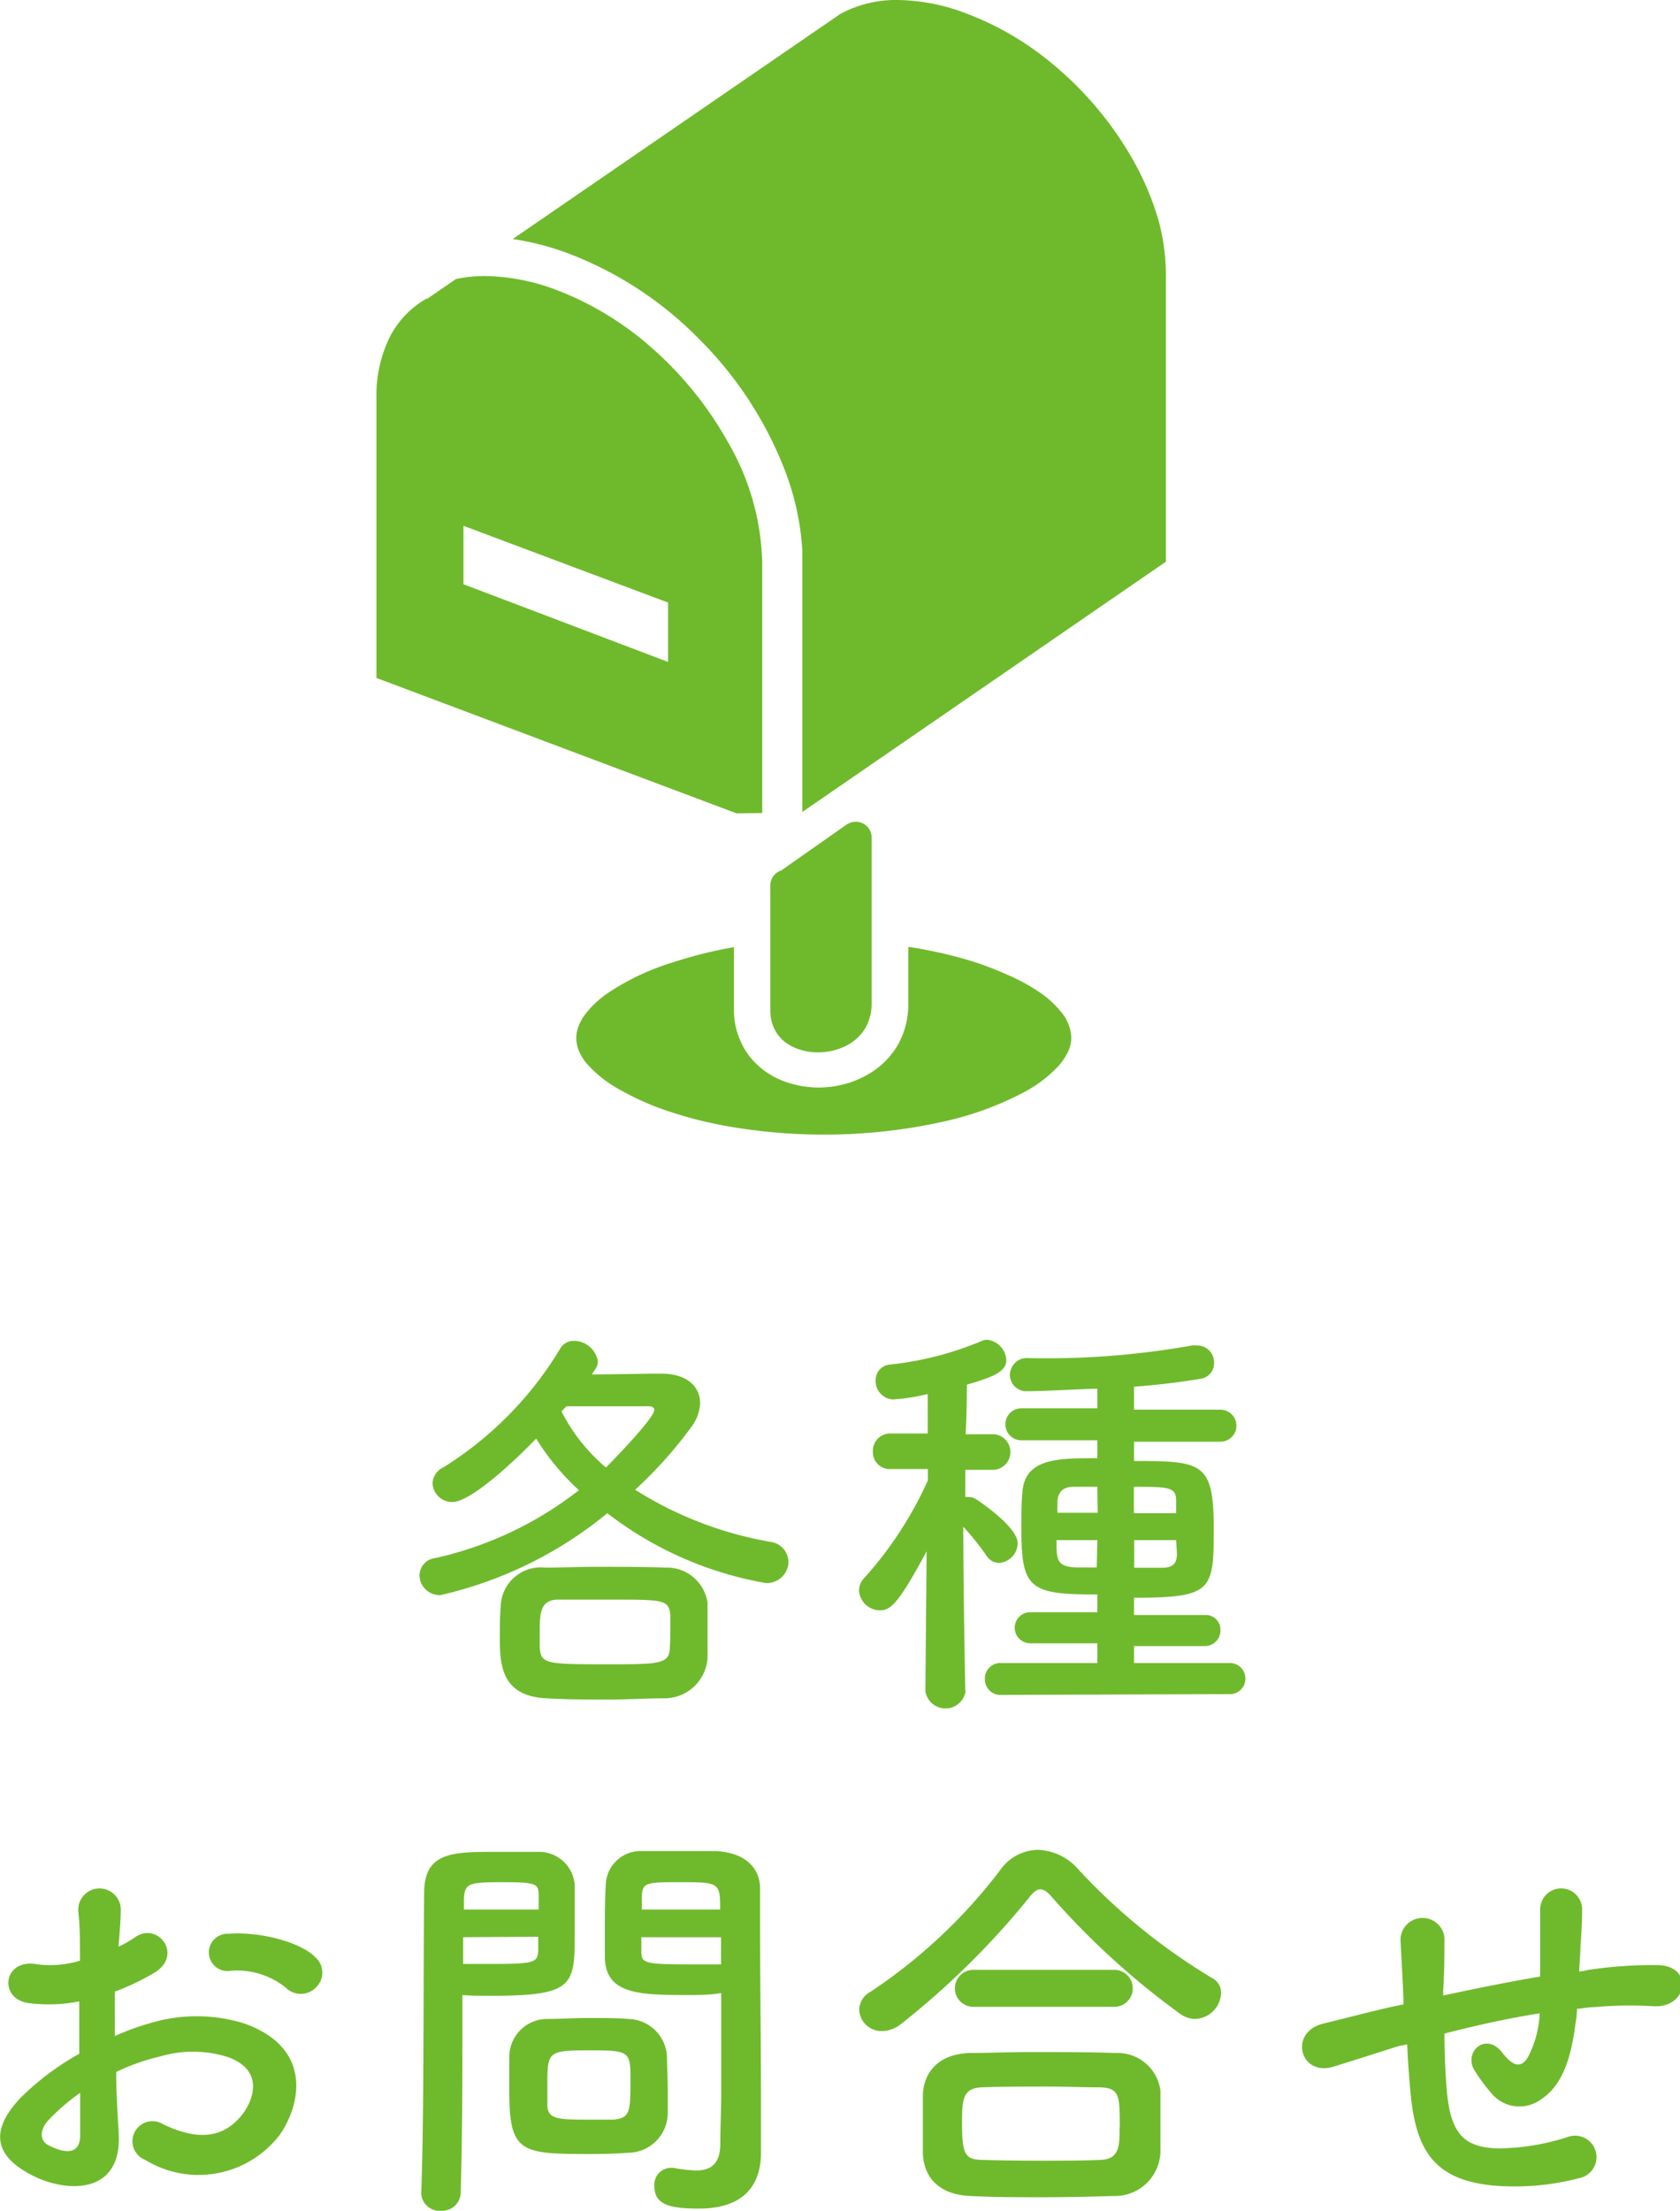
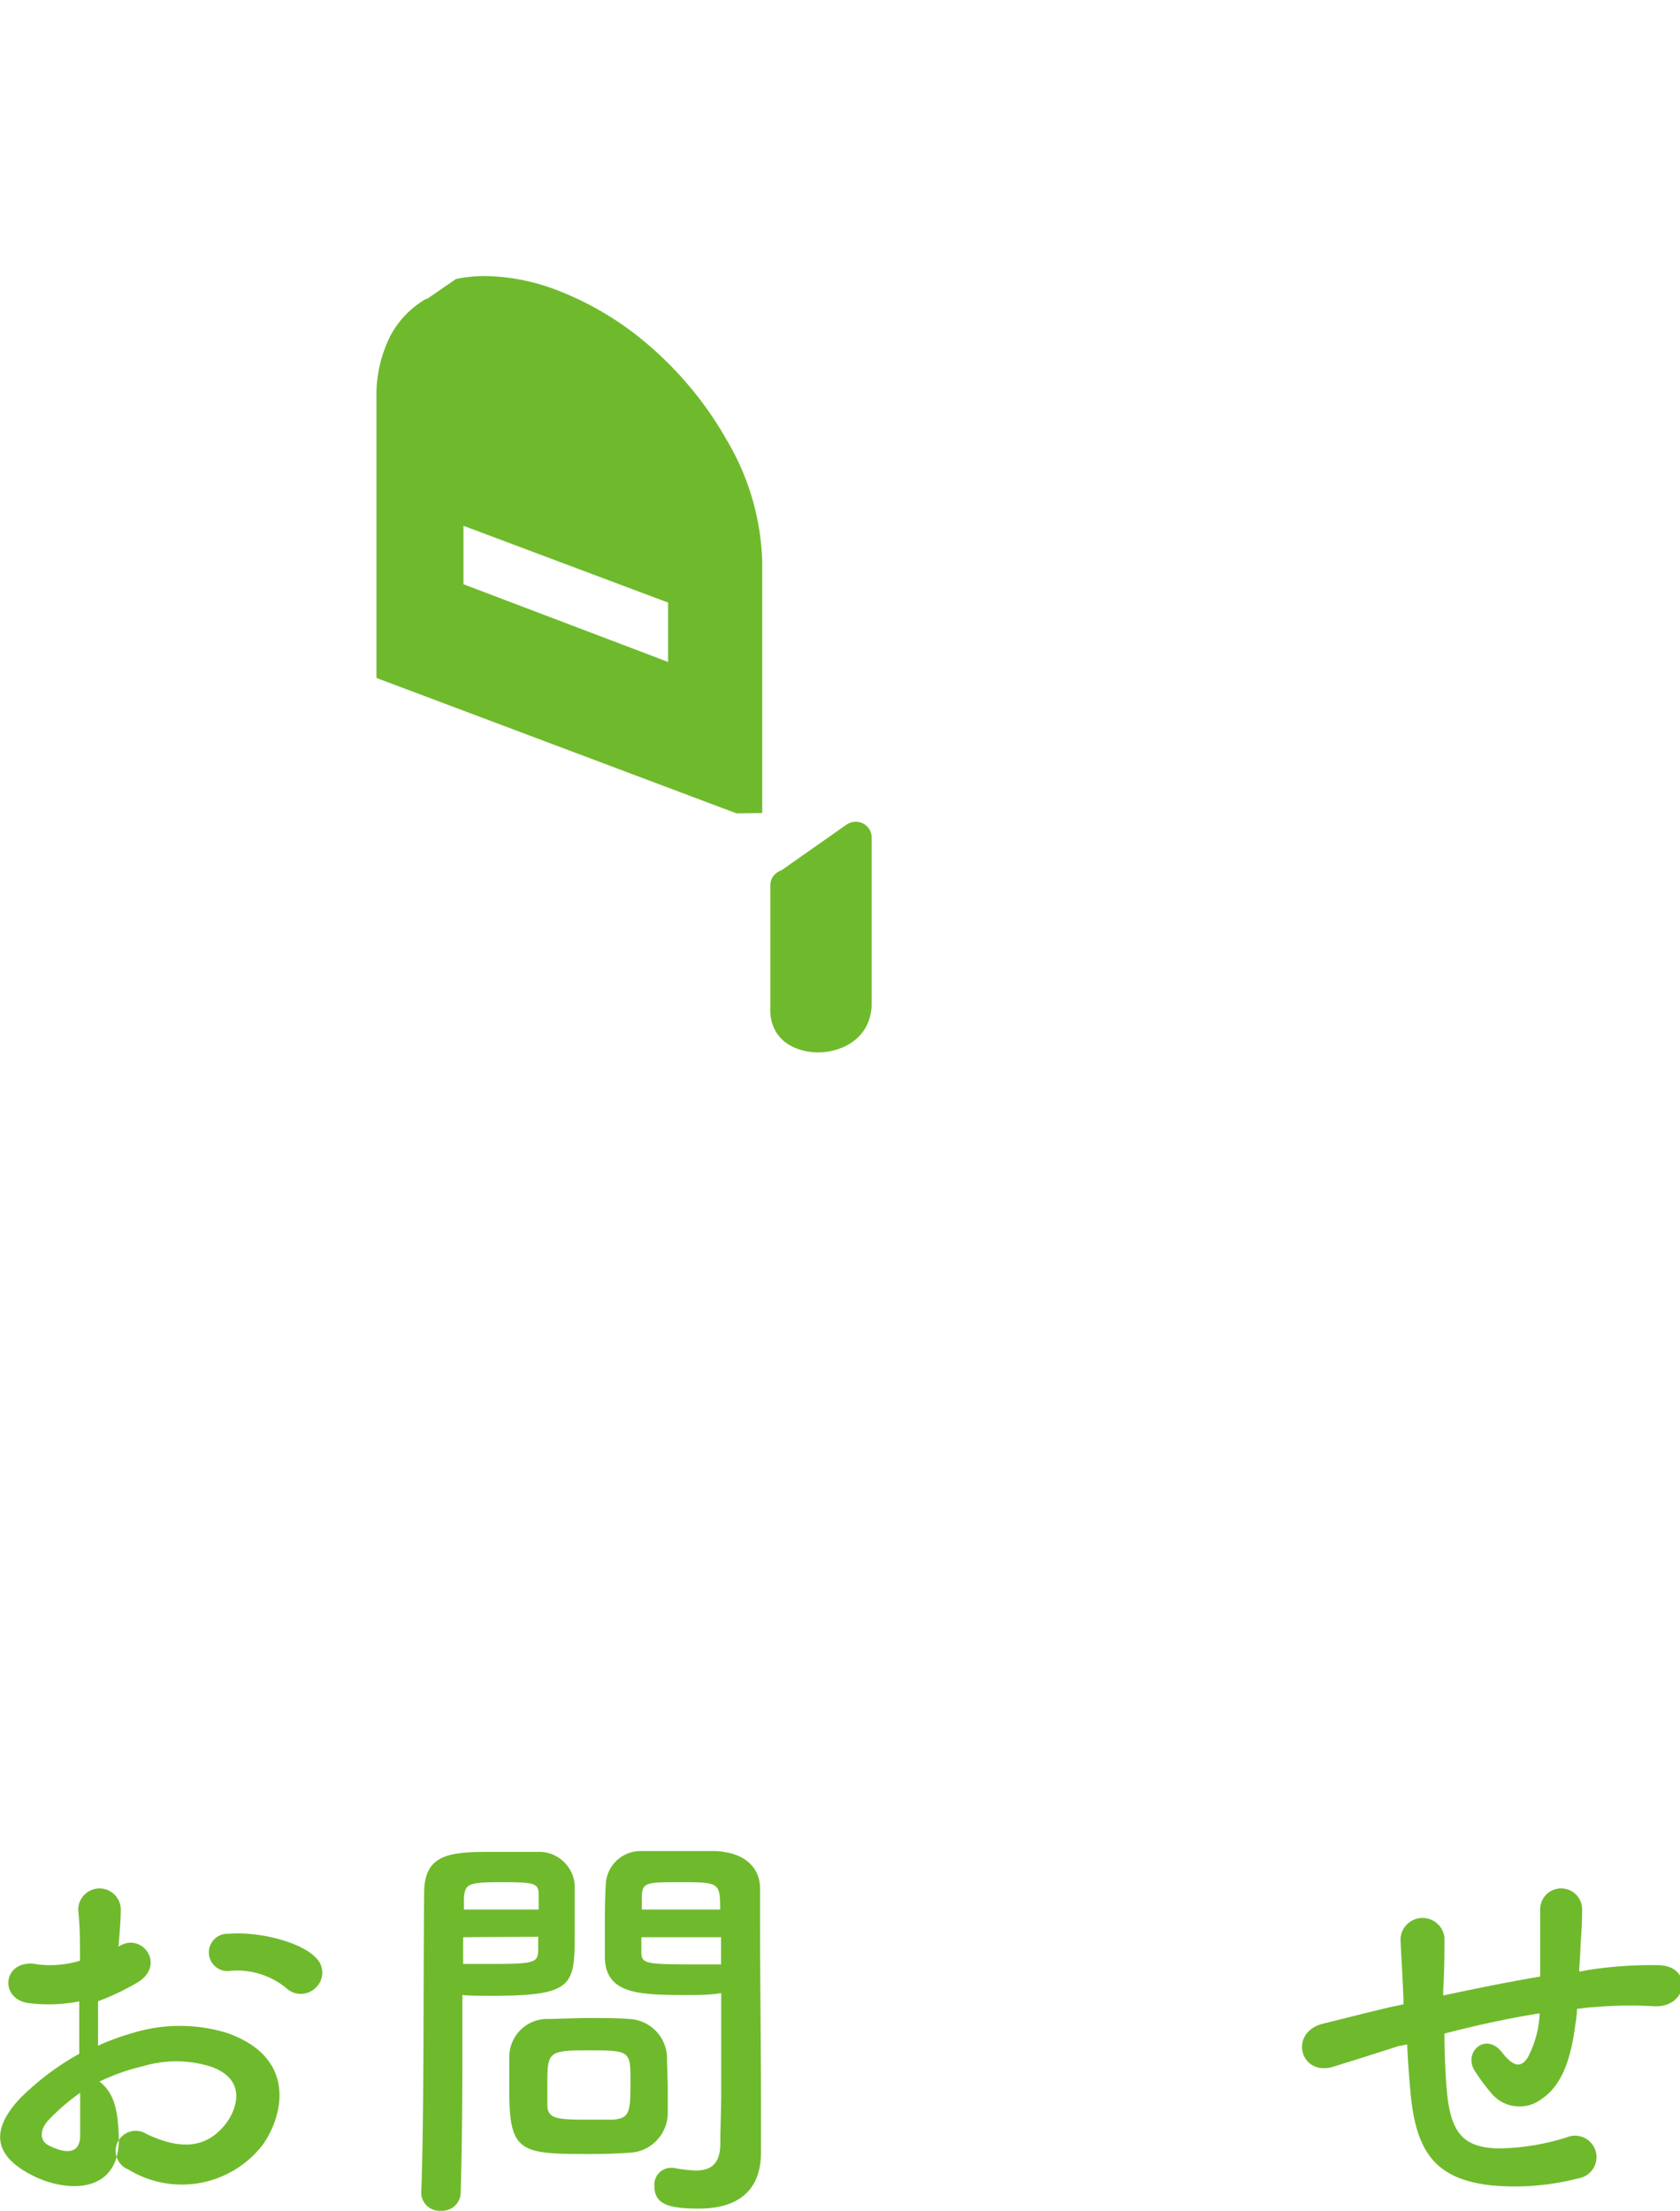
<svg xmlns="http://www.w3.org/2000/svg" width="108.13" height="142.24" viewBox="0 0 108.13 142.24">
  <defs>
    <style>
      .a {
        fill: #6fba2c;
        fill-rule: evenodd;
      }
    </style>
  </defs>
  <title>menu-inquiry-title | 各種お問合せ</title>
  <g>
    <g>
      <path class="a" d="M49.06,52.31V36.18a16.18,16.18,0,0,0-2.24-7.79A23,23,0,0,0,41,21.59a20,20,0,0,0-5.12-2.91,13.44,13.44,0,0,0-4.67-.92,9.16,9.16,0,0,0-1.86.19l-1.86,1.28-.07,0a6,6,0,0,0-2.3,2.39,8.47,8.47,0,0,0-.89,4v18l23.17,8.71ZM43,42.59l-13.17-5V33.83L43,38.77Z" />
-       <path class="a" d="M68.49,65.36a6.39,6.39,0,0,0-1.69-1.59,12.06,12.06,0,0,0-1.84-1,20.61,20.61,0,0,0-3.21-1.16,29.28,29.28,0,0,0-3.29-.69v3.67a5.28,5.28,0,0,1-.64,2.58,5.17,5.17,0,0,1-1.68,1.79,6.15,6.15,0,0,1-1.44.69,6.44,6.44,0,0,1-2,.32,6.36,6.36,0,0,1-2.15-.37,5.07,5.07,0,0,1-1.89-1.17,4.47,4.47,0,0,1-.91-1.26A4.81,4.81,0,0,1,47.24,65V60.94a27.91,27.91,0,0,0-4,1,15.7,15.7,0,0,0-4.08,1.93,6.33,6.33,0,0,0-1.51,1.41,3.07,3.07,0,0,0-.41.74,2.1,2.1,0,0,0-.15.76,2.31,2.31,0,0,0,.14.76,3.42,3.42,0,0,0,.49.84A7.93,7.93,0,0,0,40,70.17a17.44,17.44,0,0,0,2.4,1.11,26,26,0,0,0,4.09,1.12A35.48,35.48,0,0,0,53,73a35,35,0,0,0,7.46-.78,20.55,20.55,0,0,0,5.55-2,8.45,8.45,0,0,0,2.14-1.66,3.89,3.89,0,0,0,.59-.89,2.08,2.08,0,0,0,.21-.91,2.23,2.23,0,0,0-.11-.66A3,3,0,0,0,68.49,65.36Z" />
      <path class="a" d="M50.72,67.18a2.92,2.92,0,0,0,.76.35,3.77,3.77,0,0,0,1.17.18h0a4,4,0,0,0,1.43-.26,3.25,3.25,0,0,0,1.18-.74,2.85,2.85,0,0,0,.54-.76,3.15,3.15,0,0,0,.3-1.39V53.85a1,1,0,0,0-.56-.87,1,1,0,0,0-.46-.11,1.09,1.09,0,0,0-.6.19L50.29,56a.91.91,0,0,0-.26.13,1,1,0,0,0-.45.8V65a2.67,2.67,0,0,0,.32,1.31A2.38,2.38,0,0,0,50.72,67.18Z" />
-       <path class="a" d="M74.55,14.12a18.27,18.27,0,0,0-1.61-3.8A22.27,22.27,0,0,0,67.23,3.7a19.07,19.07,0,0,0-5-2.82A12.78,12.78,0,0,0,57.82,0a7.55,7.55,0,0,0-3.74.9L33,15.38a17.27,17.27,0,0,1,3.77,1,23.47,23.47,0,0,1,8.34,5.55,24.18,24.18,0,0,1,5.37,8.24,17.15,17.15,0,0,1,1.16,5.25h0V52.24l23.4-16.1V17.85A13.4,13.4,0,0,0,74.55,14.12Z" />
    </g>
    <g>
-       <path class="a" d="M38.09,88.43c1.52,0,3.19-.05,4.46-.05,1.7,0,2.51.86,2.51,1.89a2.68,2.68,0,0,1-.54,1.51,27.48,27.48,0,0,1-3.64,4.07,23.91,23.91,0,0,0,8.69,3.35,1.33,1.33,0,0,1,1.18,1.3,1.39,1.39,0,0,1-1.48,1.35,23.15,23.15,0,0,1-10.18-4.49,26,26,0,0,1-10.74,5.27A1.3,1.3,0,0,1,27,101.36a1.13,1.13,0,0,1,1-1.11,23.19,23.19,0,0,0,9.26-4.37,15.66,15.66,0,0,1-2.75-3.32c-1.57,1.62-4.24,4.08-5.4,4.08a1.26,1.26,0,0,1-1.27-1.22,1.19,1.19,0,0,1,.68-1,22.91,22.91,0,0,0,7.53-7.64,1,1,0,0,1,.89-.51,1.57,1.57,0,0,1,1.54,1.32.85.85,0,0,1-.19.54Zm4.7,20.84c-1.24,0-2.43.08-3.62.08s-2.61,0-4-.08c-2.92-.14-3-2.19-3-3.92,0-.7,0-1.4.06-2a2.57,2.57,0,0,1,2.83-2.49c1.06,0,2.22-.05,3.4-.05,1.46,0,3,0,4.35.05a2.64,2.64,0,0,1,2.73,2.27c0,.54,0,1.16,0,1.78s0,1.24,0,1.76A2.78,2.78,0,0,1,42.79,109.27Zm.35-4.27c0-.37,0-.75,0-1.08-.06-1-.49-1-3.7-1-1.19,0-2.38,0-3.51,0s-1.19.84-1.19,2c0,.38,0,.76,0,1.08.08,1.06.4,1.08,4.37,1.08,3.29,0,4,0,4-1.08C43.14,105.73,43.14,105.38,43.14,105Zm-7-14.19A11.58,11.58,0,0,0,39,94.42c.46-.46,3.11-3.18,3.11-3.7,0-.16-.14-.24-.35-.24-.57,0-1.38,0-2.3,0s-2,0-3,0Z" />
-       <path class="a" d="M62.15,108.81a1.31,1.31,0,0,1-2.59,0v0l.08-9c-1.81,3.37-2.32,3.8-3,3.8a1.36,1.36,0,0,1-1.35-1.27,1.2,1.2,0,0,1,.38-.86,24.23,24.23,0,0,0,4.05-6.23l0-.73-2.38,0h0a1.09,1.09,0,0,1-1.16-1.13,1.12,1.12,0,0,1,1.18-1.16h2.35l0-2.54a12.41,12.41,0,0,1-2.24.35,1.18,1.18,0,0,1-1.11-1.24,1,1,0,0,1,.87-1,20.83,20.83,0,0,0,6-1.54.89.89,0,0,1,.3-.06,1.39,1.39,0,0,1,1.24,1.3c0,.81-1,1.13-2.54,1.59,0,.57,0,1.78-.08,3.19h1.84a1.15,1.15,0,0,1,0,2.29h0l-1.86,0c0,.59,0,1.18,0,1.75a.51.51,0,0,1,.21,0,.9.9,0,0,1,.44.11c.1.06,2.72,1.78,2.72,2.86a1.29,1.29,0,0,1-1.21,1.27,1,1,0,0,1-.81-.48A16.07,16.07,0,0,0,62,98.23c0,4.24.13,10.55.13,10.55Zm2.32.24a1,1,0,0,1-1.08-1A1,1,0,0,1,64.47,107l6.16,0v-1.27l-4.32,0a1,1,0,0,1-1-1,1,1,0,0,1,1-1l4.32,0v-1.14c-4.37,0-4.89-.35-4.89-4.24,0-.81,0-1.67.06-2.26.11-2.27,2.26-2.27,4.83-2.27V92.67l-4.89,0a1,1,0,1,1,0-2.06l4.89,0V89.35c-.62,0-3.46.16-4.48.16A1.06,1.06,0,0,1,65,88.46a1.1,1.1,0,0,1,1.21-1.08,53.28,53.28,0,0,0,10.5-.81,1.23,1.23,0,0,1,.33,0,1.08,1.08,0,0,1,1.1,1.13,1,1,0,0,1-.81,1c-1.29.22-2.8.41-4.34.52v1.48l5.56,0a1,1,0,1,1,0,2.06l-5.56,0v1.24c4.37,0,5.13.08,5.13,4.32,0,4-.06,4.48-5.13,4.48v1.11l4.56,0a.94.94,0,0,1,1,1,1,1,0,0,1-1,1l-4.56,0V107l6.12,0A1,1,0,0,1,80.16,108a1,1,0,0,1-1.06,1Zm6.16-13.39c-.54,0-1.08,0-1.51,0-.79,0-1,.41-1.06.89,0,.22,0,.49,0,.78h2.59Zm0,3.43H68c0,1.27,0,1.7,1.27,1.76l1.32,0Zm5.07-2.53c0-.87-.43-.9-2.72-.9v1.7H75.7Zm0,2.53H73v1.78l1.75,0c.62,0,1-.16,1-.89Z" />
-       <path class="a" d="M7.64,137.3c.21,3.86-3.24,3.8-5.45,2.72C-1,138.46-.14,136.54,1.3,135a17.32,17.32,0,0,1,3.8-2.86c0-1.13,0-2.29,0-3.37a10.16,10.16,0,0,1-3.24.11c-2-.25-1.67-2.94.57-2.49a6.61,6.61,0,0,0,2.72-.24c0-1.27,0-2.13-.11-3.16a1.37,1.37,0,1,1,2.73,0c0,.59-.08,1.45-.14,2.26a7.3,7.3,0,0,0,1.08-.62c1.46-1,3.11,1.16,1.22,2.3a15.53,15.53,0,0,1-2.54,1.21c0,.84,0,1.84,0,2.86a16.08,16.08,0,0,1,2.27-.83,10.37,10.37,0,0,1,6,0c4.46,1.54,3.73,5.19,2.35,7.18a6.58,6.58,0,0,1-8.66,1.62,1.29,1.29,0,1,1,1.16-2.29c2.1,1,3.83,1,5.12-.68.65-.86,1.41-2.78-.94-3.64a7.42,7.42,0,0,0-4.37-.05,13.59,13.59,0,0,0-2.84,1C7.48,134.73,7.58,136.14,7.64,137.3Zm-4.54-.87c-.56.62-.56,1.32.06,1.62,1.16.57,1.94.49,2-.56,0-.73,0-1.73,0-2.84A13.82,13.82,0,0,0,3.1,136.43Zm15.31-8.53a5,5,0,0,0-3.56-1.1,1.2,1.2,0,1,1-.14-2.38c1.94-.16,4.64.51,5.62,1.54a1.32,1.32,0,0,1,0,1.92A1.36,1.36,0,0,1,18.41,127.9Z" />
+       <path class="a" d="M7.64,137.3c.21,3.86-3.24,3.8-5.45,2.72C-1,138.46-.14,136.54,1.3,135a17.32,17.32,0,0,1,3.8-2.86c0-1.13,0-2.29,0-3.37a10.16,10.16,0,0,1-3.24.11c-2-.25-1.67-2.94.57-2.49a6.61,6.61,0,0,0,2.72-.24c0-1.27,0-2.13-.11-3.16a1.37,1.37,0,1,1,2.73,0c0,.59-.08,1.45-.14,2.26c1.46-1,3.11,1.16,1.22,2.3a15.53,15.53,0,0,1-2.54,1.21c0,.84,0,1.84,0,2.86a16.08,16.08,0,0,1,2.27-.83,10.37,10.37,0,0,1,6,0c4.46,1.54,3.73,5.19,2.35,7.18a6.58,6.58,0,0,1-8.66,1.62,1.29,1.29,0,1,1,1.16-2.29c2.1,1,3.83,1,5.12-.68.65-.86,1.41-2.78-.94-3.64a7.42,7.42,0,0,0-4.37-.05,13.59,13.59,0,0,0-2.84,1C7.48,134.73,7.58,136.14,7.64,137.3Zm-4.54-.87c-.56.62-.56,1.32.06,1.62,1.16.57,1.94.49,2-.56,0-.73,0-1.73,0-2.84A13.82,13.82,0,0,0,3.1,136.43Zm15.31-8.53a5,5,0,0,0-3.56-1.1,1.2,1.2,0,1,1-.14-2.38c1.94-.16,4.64.51,5.62,1.54a1.32,1.32,0,0,1,0,1.92A1.36,1.36,0,0,1,18.41,127.9Z" />
      <path class="a" d="M28.4,142.24a1.18,1.18,0,0,1-1.29-1.11v0c.19-4.94.13-13.47.19-19.33,0-2.65,1.83-2.65,4.64-2.65,1,0,2.13,0,2.65,0a2.3,2.3,0,0,1,2.4,2.13c0,.95,0,2,0,3,0,3.46,0,4.13-5.37,4.13-.7,0-1.38,0-1.86-.05v2.4c0,2.89,0,6.56-.11,10.37A1.19,1.19,0,0,1,28.4,142.24Zm6.27-19.38c0-.33,0-.65,0-.92,0-.76-.19-.84-2.35-.84s-2.4.08-2.46,1.05c0,.22,0,.46,0,.71Zm-4.86,1.78v1.72c.38,0,1.19,0,2,0,2.61,0,2.8-.11,2.83-.86,0-.27,0-.57,0-.89Zm10.61,13.87c-.62.05-1.49.08-2.38.08-4.48,0-5.26-.05-5.26-4,0-.78,0-1.54,0-2.26a2.44,2.44,0,0,1,2.48-2.43c.65,0,1.65-.06,2.62-.06s2,0,2.54.06a2.55,2.55,0,0,1,2.51,2.4c0,.7.05,1.46.05,2.21,0,.46,0,1,0,1.41A2.57,2.57,0,0,1,40.42,138.51Zm.16-4.86c0-1.7-.16-1.73-2.7-1.73s-2.65.09-2.65,2.06c0,.54,0,1.1,0,1.53.05.84.73.87,2.65.87.62,0,1.24,0,1.59,0C40.58,136.27,40.58,135.87,40.58,133.65Zm3.86-5.29c-3.19,0-5.43,0-5.51-2.37,0-.54,0-1.14,0-1.76,0-1,0-2,.06-3a2.24,2.24,0,0,1,2.35-2.13c.51,0,1.64,0,2.75,0,.78,0,1.54,0,2,0,2,.11,2.83,1.19,2.83,2.4v2c0,4,.06,8.23.06,11.66,0,1.27,0,2.4,0,3.34,0,1.92-.94,3.6-4,3.6-1.89,0-2.86-.25-2.86-1.44a1.08,1.08,0,0,1,1-1.18l.22,0a9.87,9.87,0,0,0,1.43.17c.89,0,1.56-.33,1.59-1.65,0-1.08.06-2.24.06-3.4,0-1.78,0-3.59,0-5.27v-1.1C45.92,128.33,45.22,128.36,44.44,128.36Zm1.91-5.5c0-1.73-.05-1.76-2.53-1.76-2.16,0-2.46,0-2.51.86,0,.27,0,.57,0,.9Zm.06,1.78H41.28c0,.32,0,.62,0,.89,0,.75.1.86,3,.86.89,0,1.75,0,2.13,0Z" />
-       <path class="a" d="M76.89,129.9a1.75,1.75,0,0,1-.89-.3,50,50,0,0,1-8.26-7.5c-.3-.35-.54-.54-.78-.54s-.46.19-.73.54A52.26,52.26,0,0,1,58,130.22a2,2,0,0,1-1.22.46,1.44,1.44,0,0,1-1.48-1.37,1.35,1.35,0,0,1,.73-1.16,34.27,34.27,0,0,0,8.37-7.86,3,3,0,0,1,2.4-1.27,3.58,3.58,0,0,1,2.59,1.24,39.21,39.21,0,0,0,8.61,7,1.05,1.05,0,0,1,.59,1A1.73,1.73,0,0,1,76.89,129.9Zm-5.24,11.39c-1.56.05-3.13.08-4.67.08s-3,0-4.53-.08c-2-.08-3-1.19-3.05-2.75,0-.49,0-1,0-1.62,0-.76,0-1.54,0-2.16.05-1.27.84-2.59,3-2.67,1.13,0,2.51-.06,4-.06,1.78,0,3.7,0,5.43.06a2.78,2.78,0,0,1,2.86,2.43c0,.56,0,1.24,0,1.94s0,1.38,0,2A2.93,2.93,0,0,1,71.65,141.29Zm-9-12.17a1.19,1.19,0,1,1,0-2.38h9.07a1.19,1.19,0,1,1,0,2.38Zm9.42,7.72c0-2,0-2.51-1.3-2.54-1,0-2.16-.05-3.37-.05-1.46,0-2.94,0-4.21.05s-1.27.86-1.27,2.38c0,2,.24,2.26,1.3,2.29s2.43.05,3.72.05,2.65,0,3.89-.05S72.06,138.05,72.06,136.84Z" />
      <path class="a" d="M90,131.65c-2.37.76-3.4,1.08-4.21,1.33-2.13.62-2.86-2.24-.62-2.78,1.21-.3,3.21-.81,4.4-1.08l.76-.16v-.36c-.06-1.56-.14-2.67-.19-3.83a1.42,1.42,0,0,1,2.83-.11c0,.87,0,2.11-.08,3.38l0,.35c1.78-.38,4-.84,6.24-1.22,0-.81,0-1.56,0-2.24s0-.86,0-1.08,0-.46,0-1a1.35,1.35,0,0,1,2.7,0c0,.92-.06,1.7-.11,2.45,0,.46-.06,1-.08,1.54.24,0,.46-.08.7-.11a26.66,26.66,0,0,1,4.48-.29c2.21.13,1.78,2.78-.4,2.64a25.57,25.57,0,0,0-3.81.06c-.38,0-.73.08-1.11.11,0,.45-.1.94-.16,1.4-.27,1.83-.81,3.51-2.08,4.37a2.35,2.35,0,0,1-3.32-.4,12.21,12.21,0,0,1-1.05-1.43c-.7-1.19.76-2.49,1.81-1.11.78,1,1.24.89,1.62.32a6.71,6.71,0,0,0,.78-2.86c-2.24.35-4.35.84-6.13,1.3,0,1.27.06,2.56.14,3.51.22,2.91,1.08,3.83,3.35,3.88a15.12,15.12,0,0,0,4.4-.72,1.38,1.38,0,1,1,.75,2.64,16.37,16.37,0,0,1-5.59.46c-3.53-.38-4.83-2.05-5.21-5.72-.1-1-.19-2.22-.24-3.35Z" />
    </g>
  </g>
</svg>